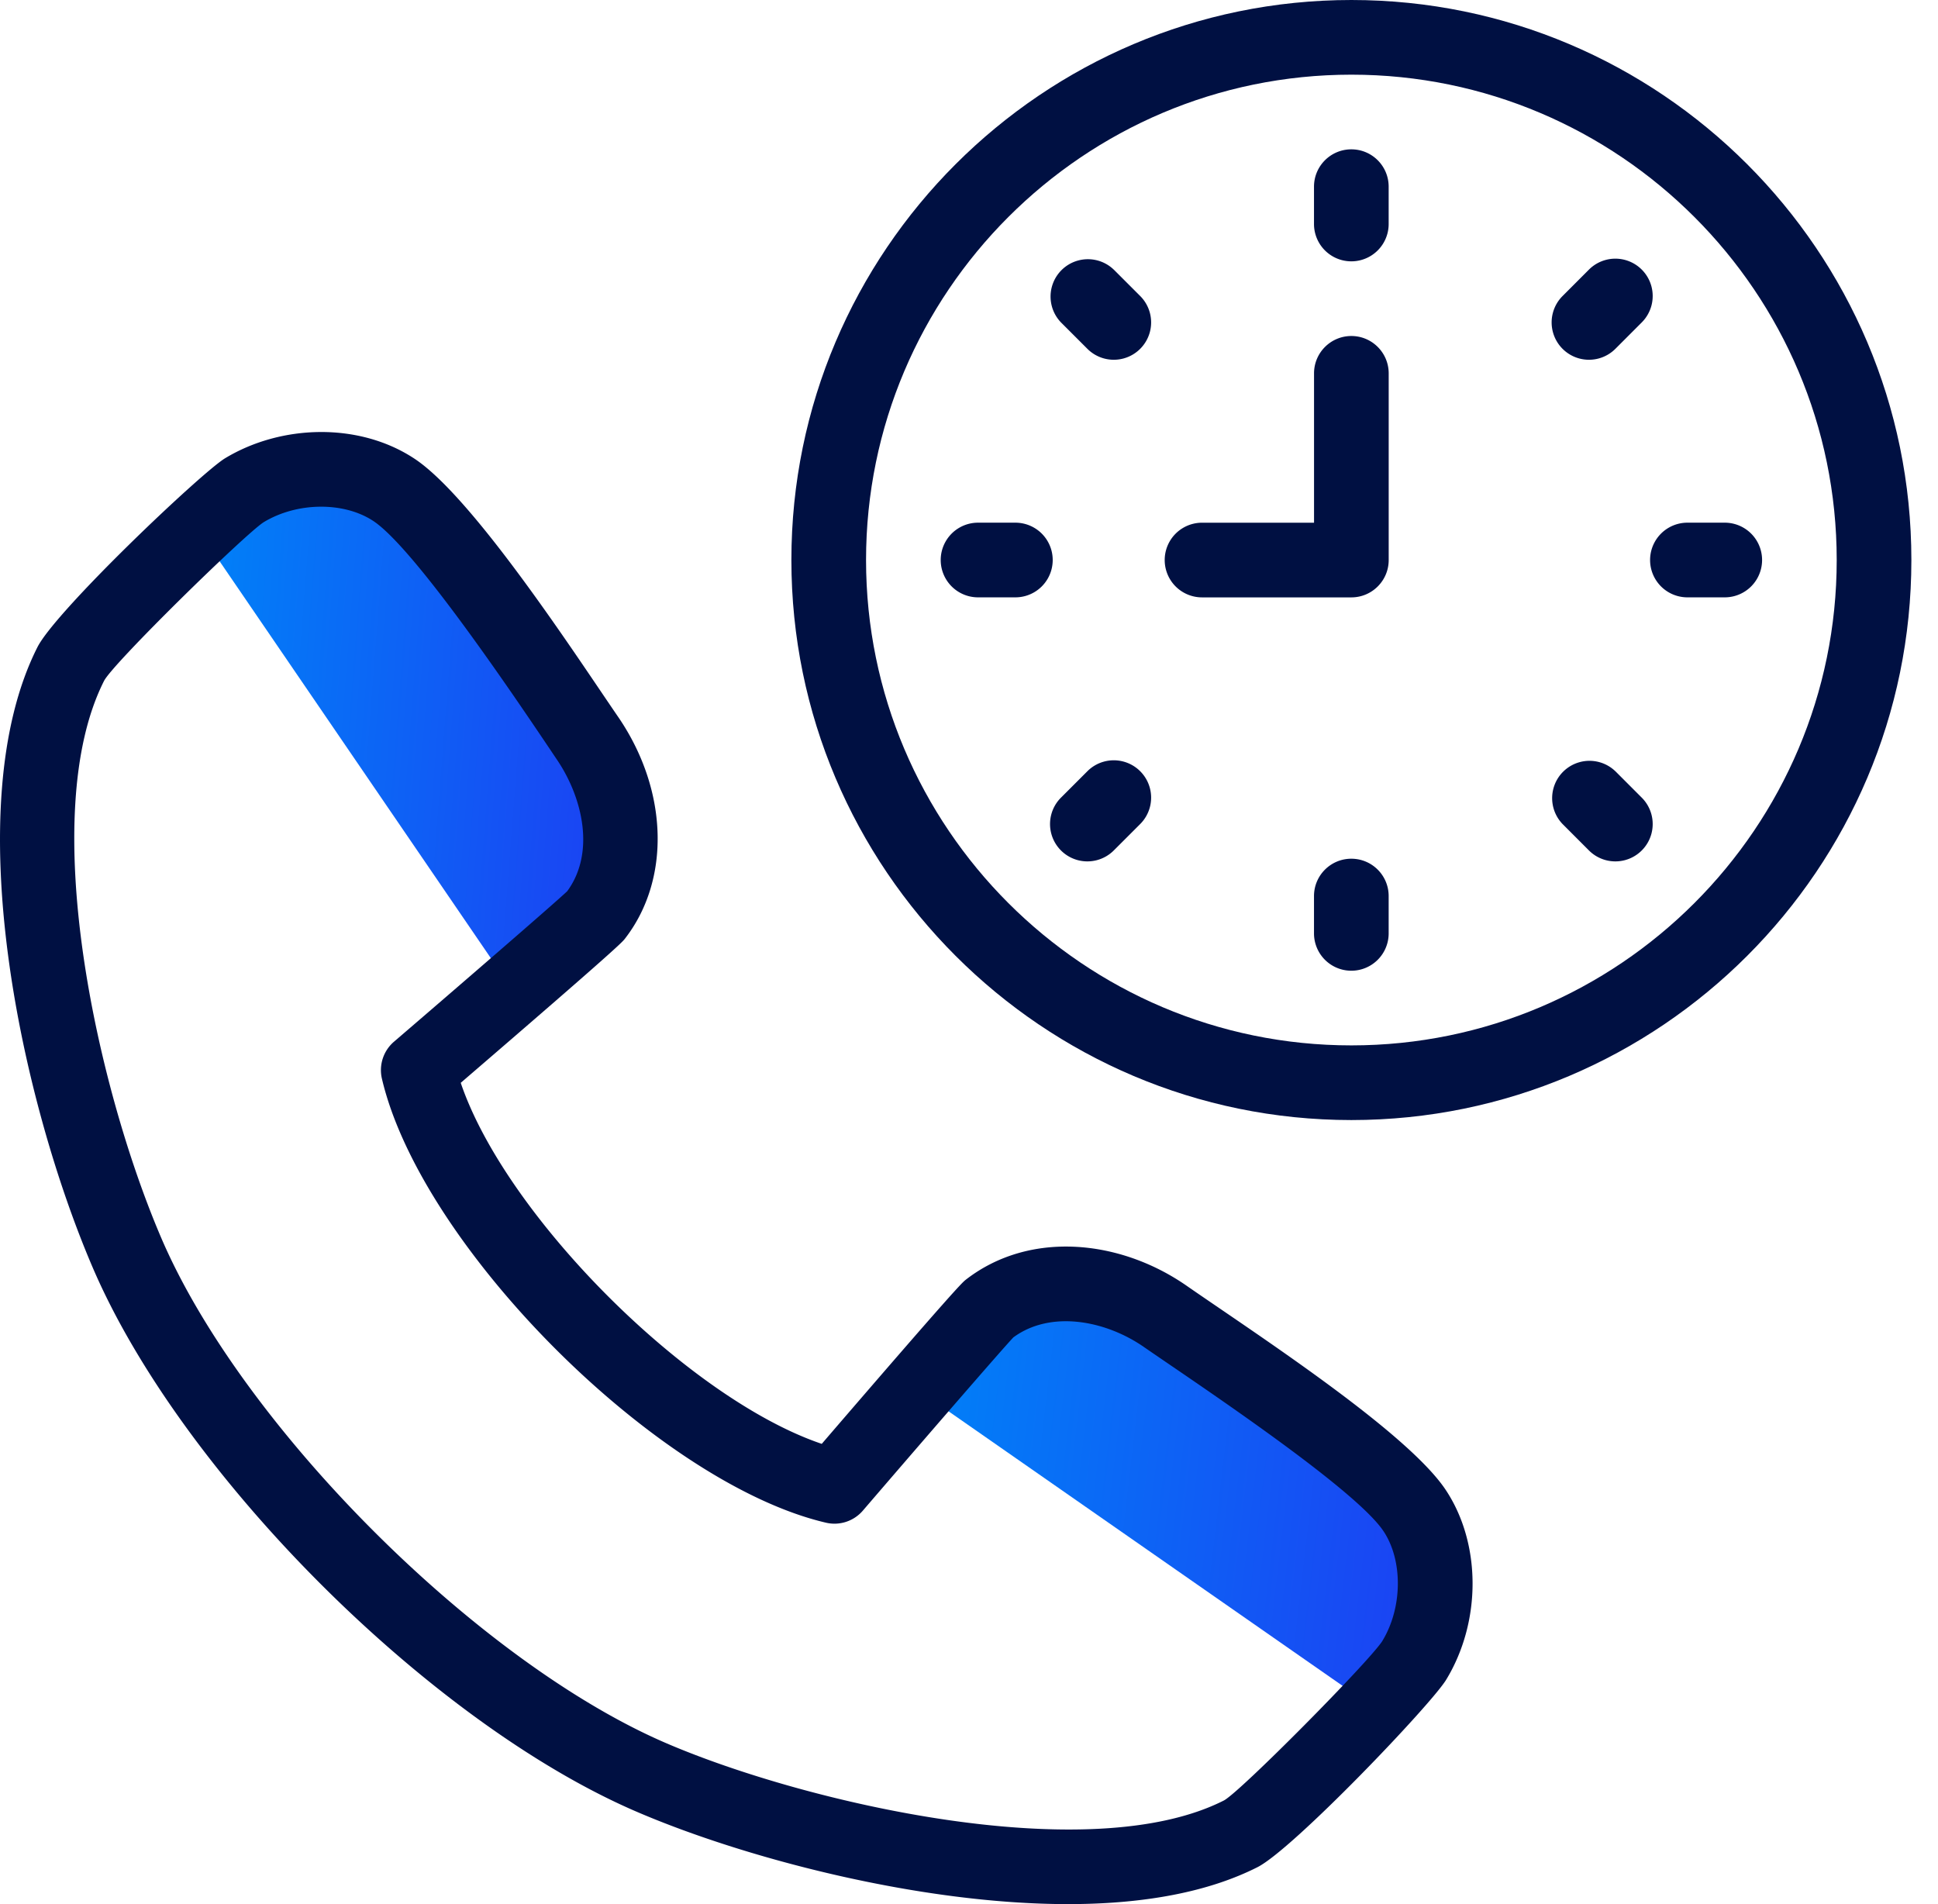
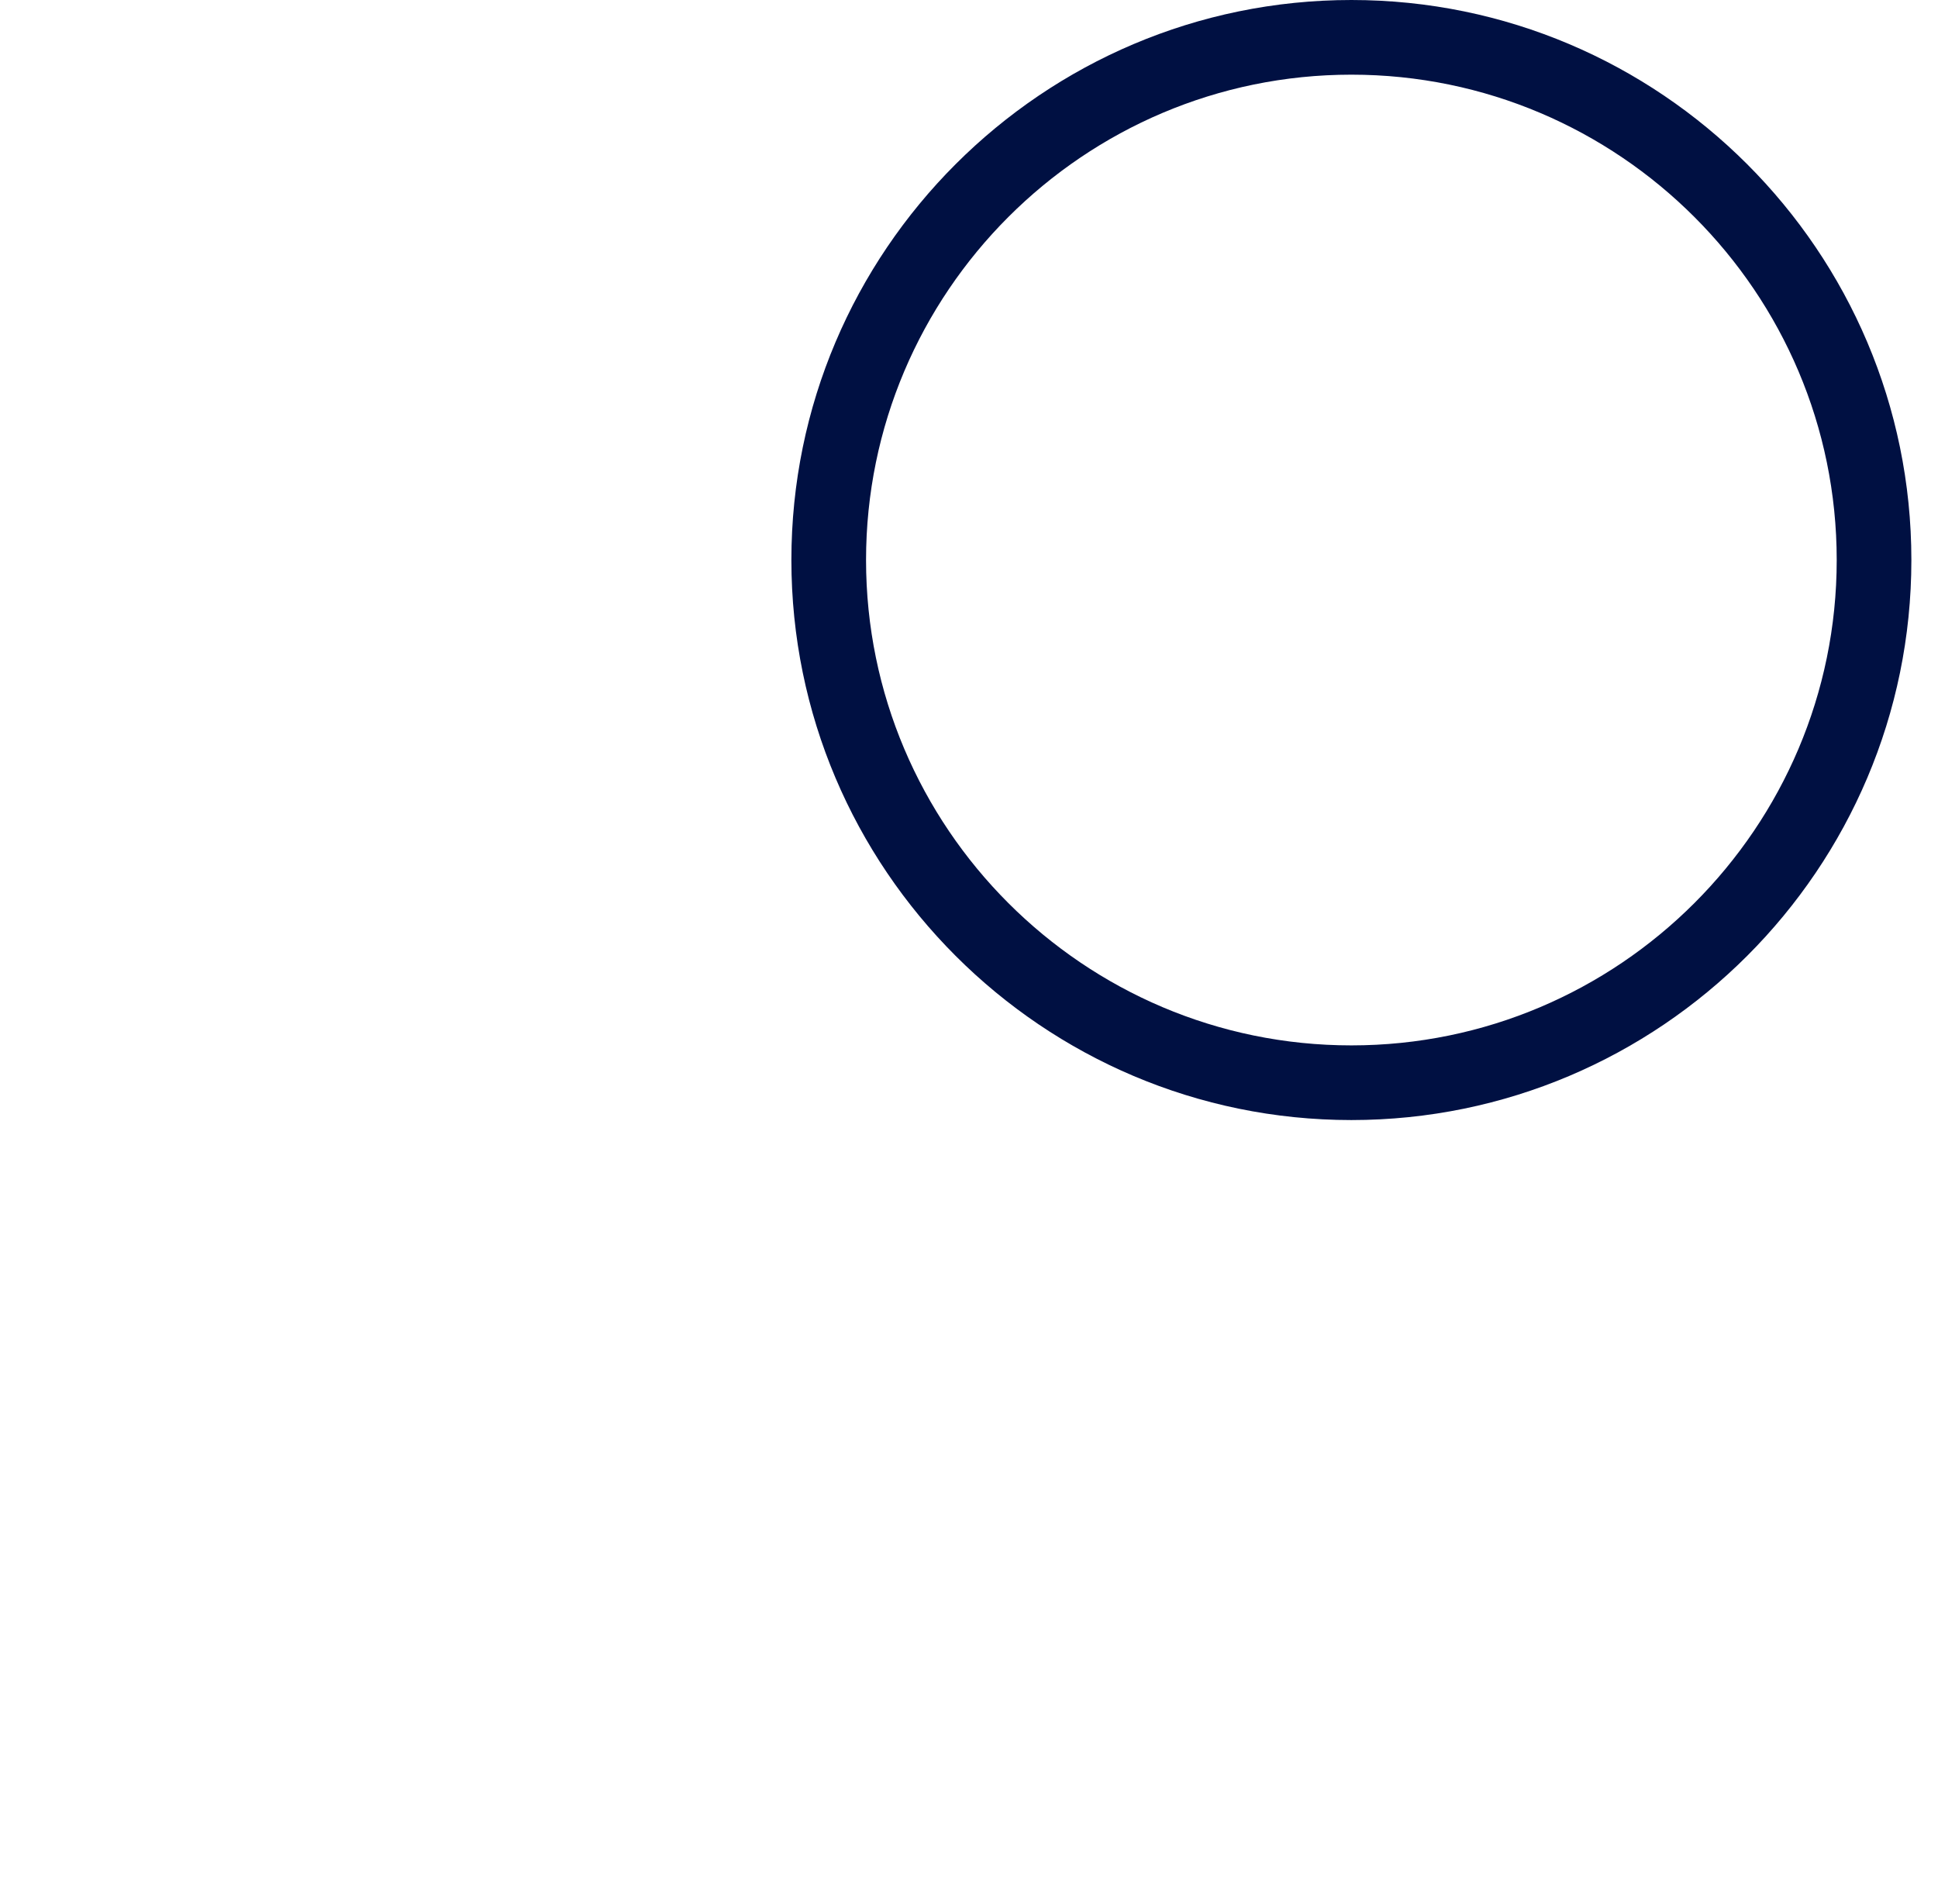
<svg xmlns="http://www.w3.org/2000/svg" width="57" height="56" fill="none">
-   <path d="M17.512 26.933c1.151-1.484.851-3.609-.212-5.188-1.112-1.653-4.226-6.35-5.712-7.335-1.24-.823-3.076-.794-4.403.01-.228.138-.744.596-1.353 1.169l9.228 13.503c1.215-1.052 2.386-2.073 2.452-2.159z" fill="url(#paint0_linear_1_73)" />
-   <path d="M41.596 48.83c.805-1.325.834-3.161.011-4.4-.986-1.487-5.532-4.462-7.335-5.713-1.564-1.086-3.706-1.365-5.19-.214-.084.065-1.062 1.186-2.09 2.372l13.407 9.34c.586-.622 1.056-1.152 1.197-1.385z" fill="url(#paint1_linear_1_73)" />
  <path d="M39.747 0c-9.082 0-16.471 7.389-16.471 16.47 0 9.083 7.389 16.471 16.47 16.471 9.083 0 16.471-7.388 16.471-16.47C56.217 7.389 48.83 0 39.747 0zm0 30.745c-7.872 0-14.275-6.403-14.275-14.274 0-7.871 6.403-14.275 14.275-14.275 7.87 0 14.274 6.404 14.274 14.275 0 7.87-6.403 14.274-14.274 14.274z" fill="#001042" />
-   <path d="M39.745 4.392c-.606 0-1.098.491-1.098 1.098v1.098a1.098 1.098 0 002.196 0V5.49c0-.607-.491-1.098-1.098-1.098zM32.758 7.93a1.098 1.098 0 00-1.553 1.552l.777.777a1.098 1.098 0 001.553-1.553l-.777-.777zm-2.894 7.442h-1.098a1.098 1.098 0 100 2.196h1.098a1.098 1.098 0 000-2.196zm2.118 7.31l-.777.777a1.098 1.098 0 001.553 1.553l.777-.777a1.098 1.098 0 00-1.553-1.553zm7.763 2.573c-.606 0-1.098.491-1.098 1.098v1.098a1.098 1.098 0 102.196 0v-1.098c0-.607-.491-1.098-1.098-1.098zm7.765-2.573a1.098 1.098 0 00-1.552 1.553l.776.777a1.098 1.098 0 001.553-1.553l-.776-.777zm3.217-7.31H49.63a1.098 1.098 0 000 2.196h1.098a1.098 1.098 0 000-2.196zm-3.216-5.113l.776-.777a1.098 1.098 0 00-1.553-1.553l-.776.777a1.098 1.098 0 001.553 1.553zm-7.765-.377c-.606 0-1.098.492-1.098 1.098v4.393h-3.294a1.098 1.098 0 000 2.196h4.392c.606 0 1.098-.492 1.098-1.098v-5.49c0-.607-.492-1.099-1.098-1.099zm-4.847 27.931c-1.97-1.368-4.624-1.626-6.49-.179-.102.08-.256.2-4.24 4.83-3.92-1.327-9.29-6.696-10.618-10.618 4.631-3.984 4.75-4.138 4.83-4.24 1.342-1.73 1.274-4.332-.168-6.475-1.19-1.729-4.26-6.472-6.017-7.637-1.626-1.079-3.922-1.018-5.58-.014-.693.422-4.965 4.473-5.514 5.551-2.382 4.711-.463 13.373 1.617 18.23 2.605 6.088 9.948 13.43 16.034 16.034C21.895 54.642 27.027 56 31.412 56c2.272 0 4.147-.366 5.568-1.084 1.047-.524 5.117-4.791 5.555-5.516 1.039-1.709 1.034-4.003-.012-5.579-1.13-1.703-5.554-4.572-7.624-6.008zm5.76 10.446c-.383.603-4.204 4.464-4.666 4.695-3.959 2.003-12.285.076-16.375-1.677-5.551-2.375-12.504-9.328-14.88-14.88-1.896-4.426-3.67-12.433-1.678-16.372.265-.52 4.153-4.322 4.695-4.667.99-.6 2.368-.604 3.227-.034 1.293.857 4.546 5.75 5.409 7.033.748 1.112 1.121 2.725.291 3.855-.425.4-3.315 2.897-5.096 4.426-.31.267-.446.684-.354 1.083 1.156 4.95 8.114 11.908 13.063 13.062.398.093.815-.044 1.082-.354 1.53-1.78 4.027-4.671 4.427-5.096 1.097-.807 2.71-.502 3.843.284 1.306.908 6.192 4.13 7.046 5.418.573.863.558 2.25-.035 3.224z" fill="#001042" />
  <defs>
    <linearGradient id="paint0_linear_1_73" x1="5.832" y1="14.923" x2="19.026" y2="15.946" gradientUnits="userSpaceOnUse">
      <stop stop-color="#0082F8" />
      <stop offset="1" stop-color="#1C40F2" />
    </linearGradient>
    <linearGradient id="paint1_linear_1_73" x1="26.993" y1="38.672" x2="43.045" y2="40.545" gradientUnits="userSpaceOnUse">
      <stop stop-color="#0082F8" />
      <stop offset="1" stop-color="#1C40F2" />
    </linearGradient>
  </defs>
</svg>